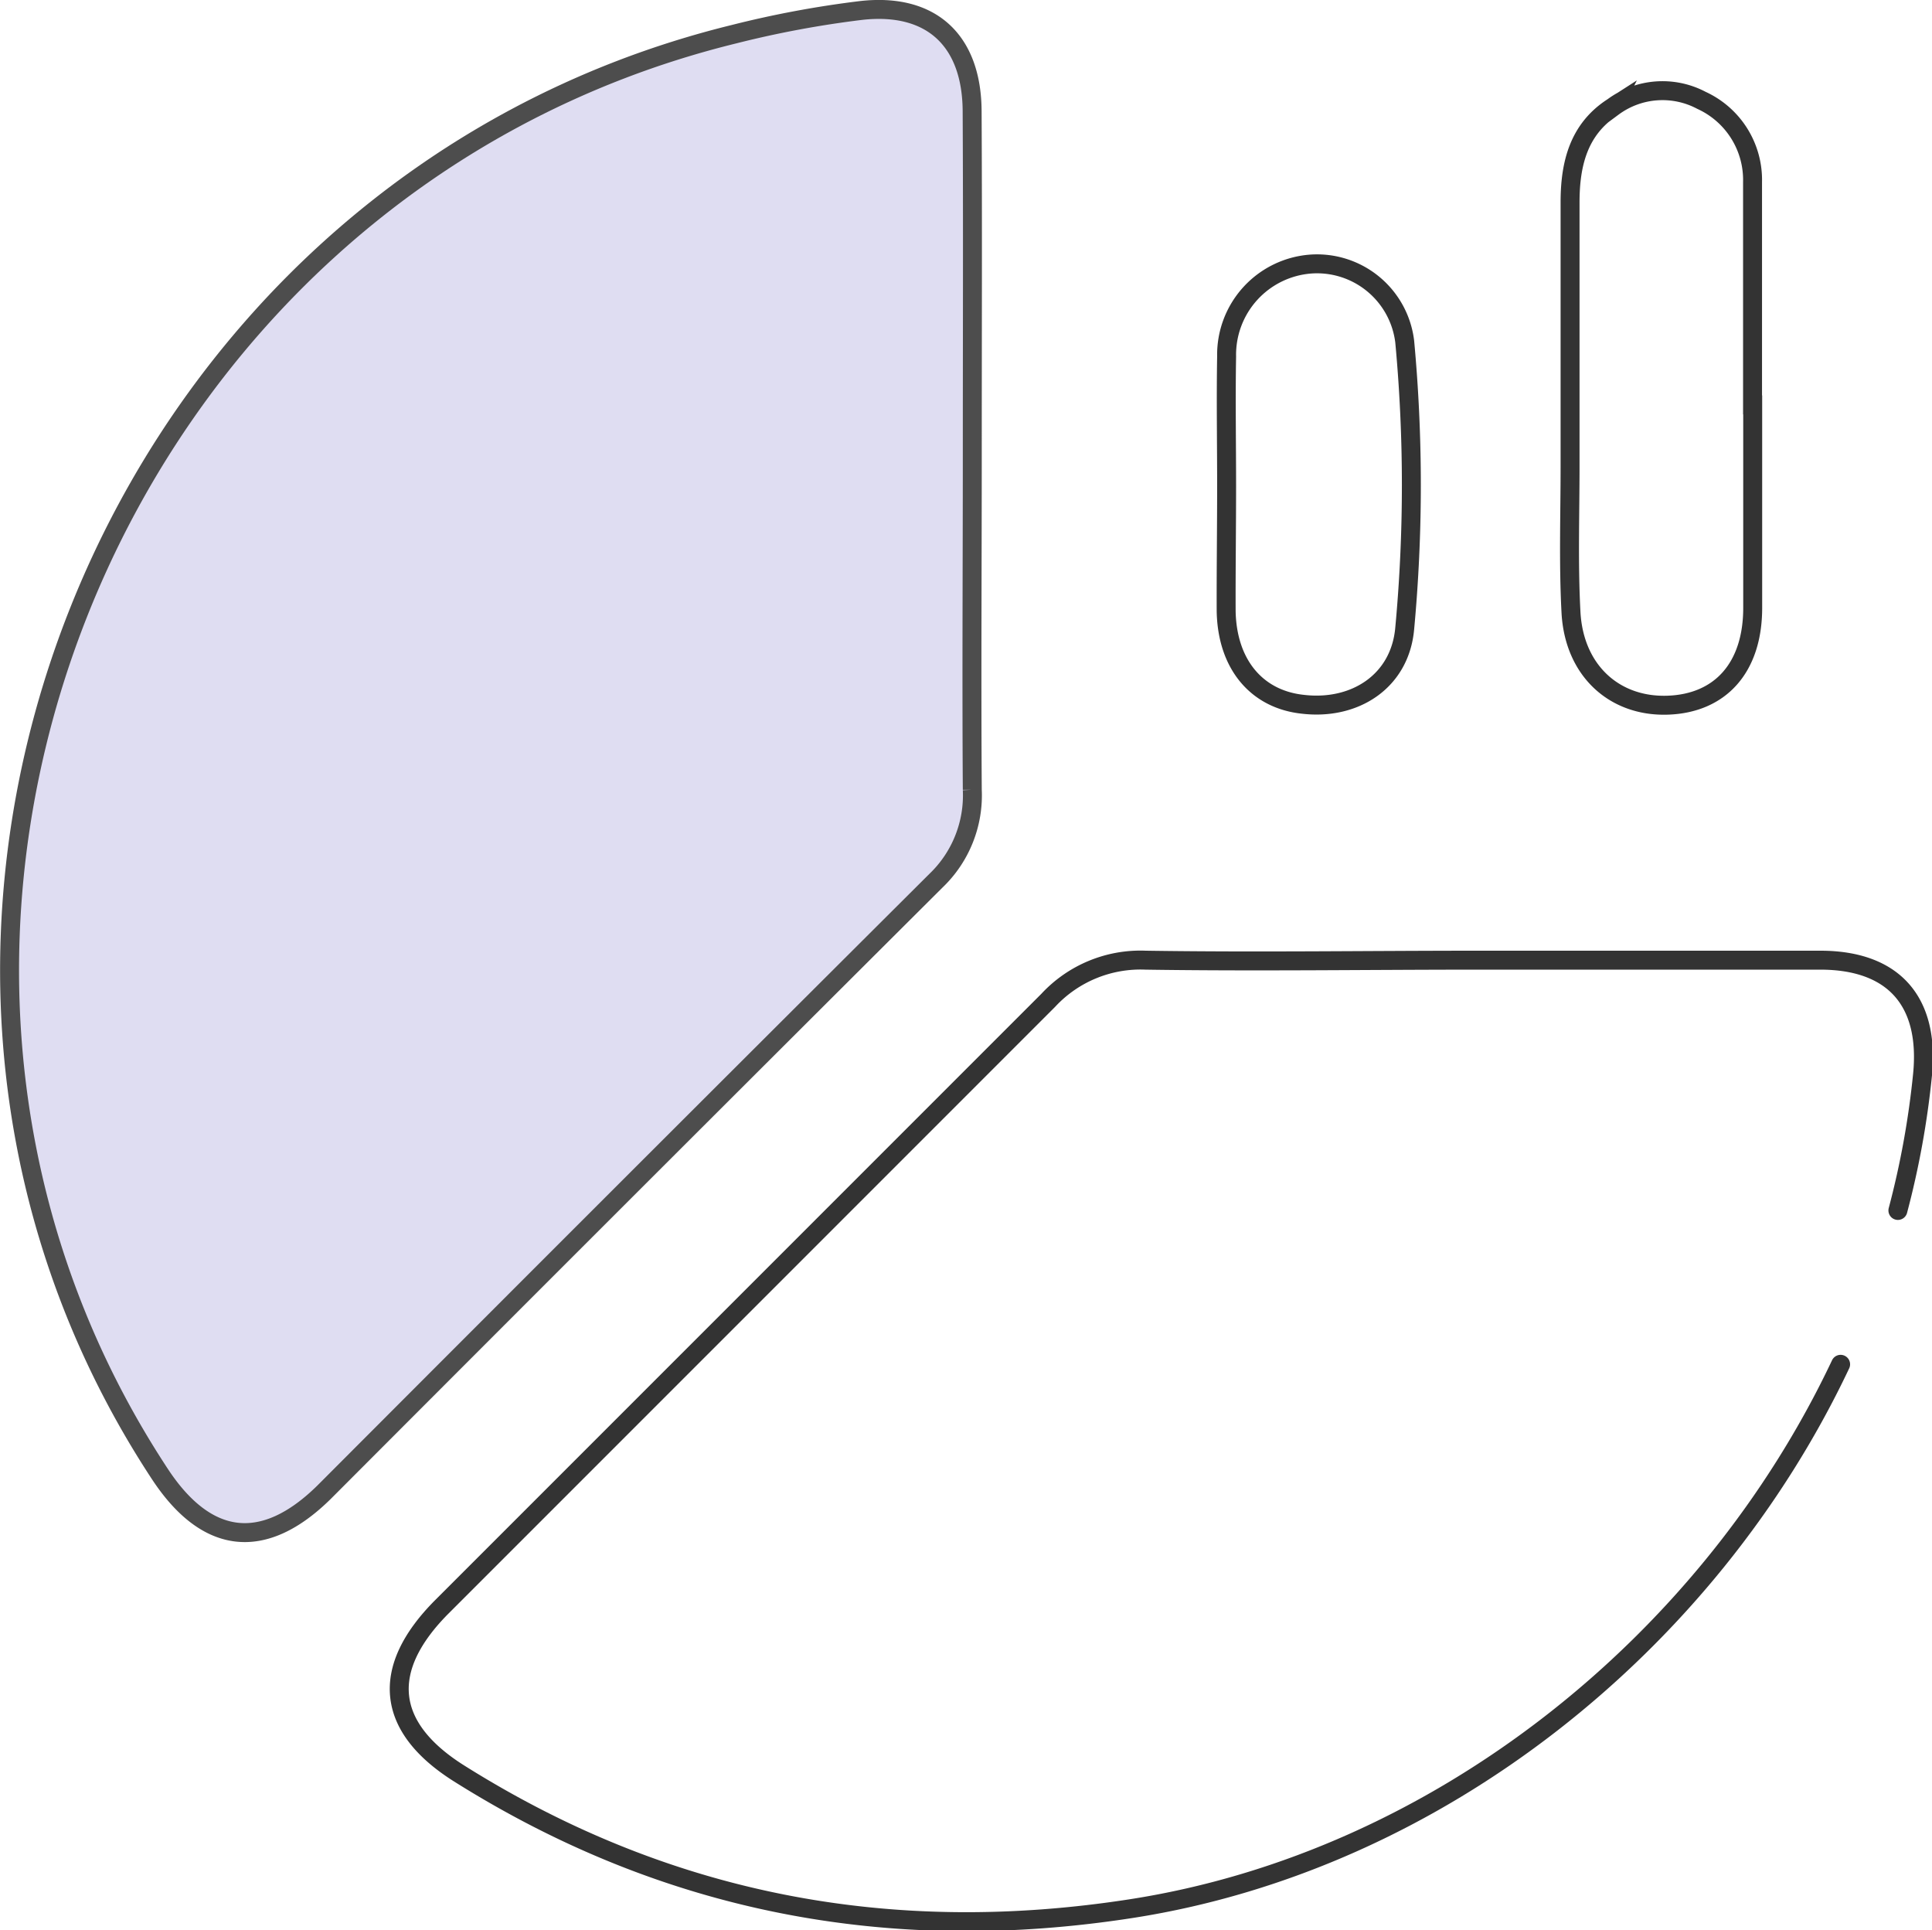
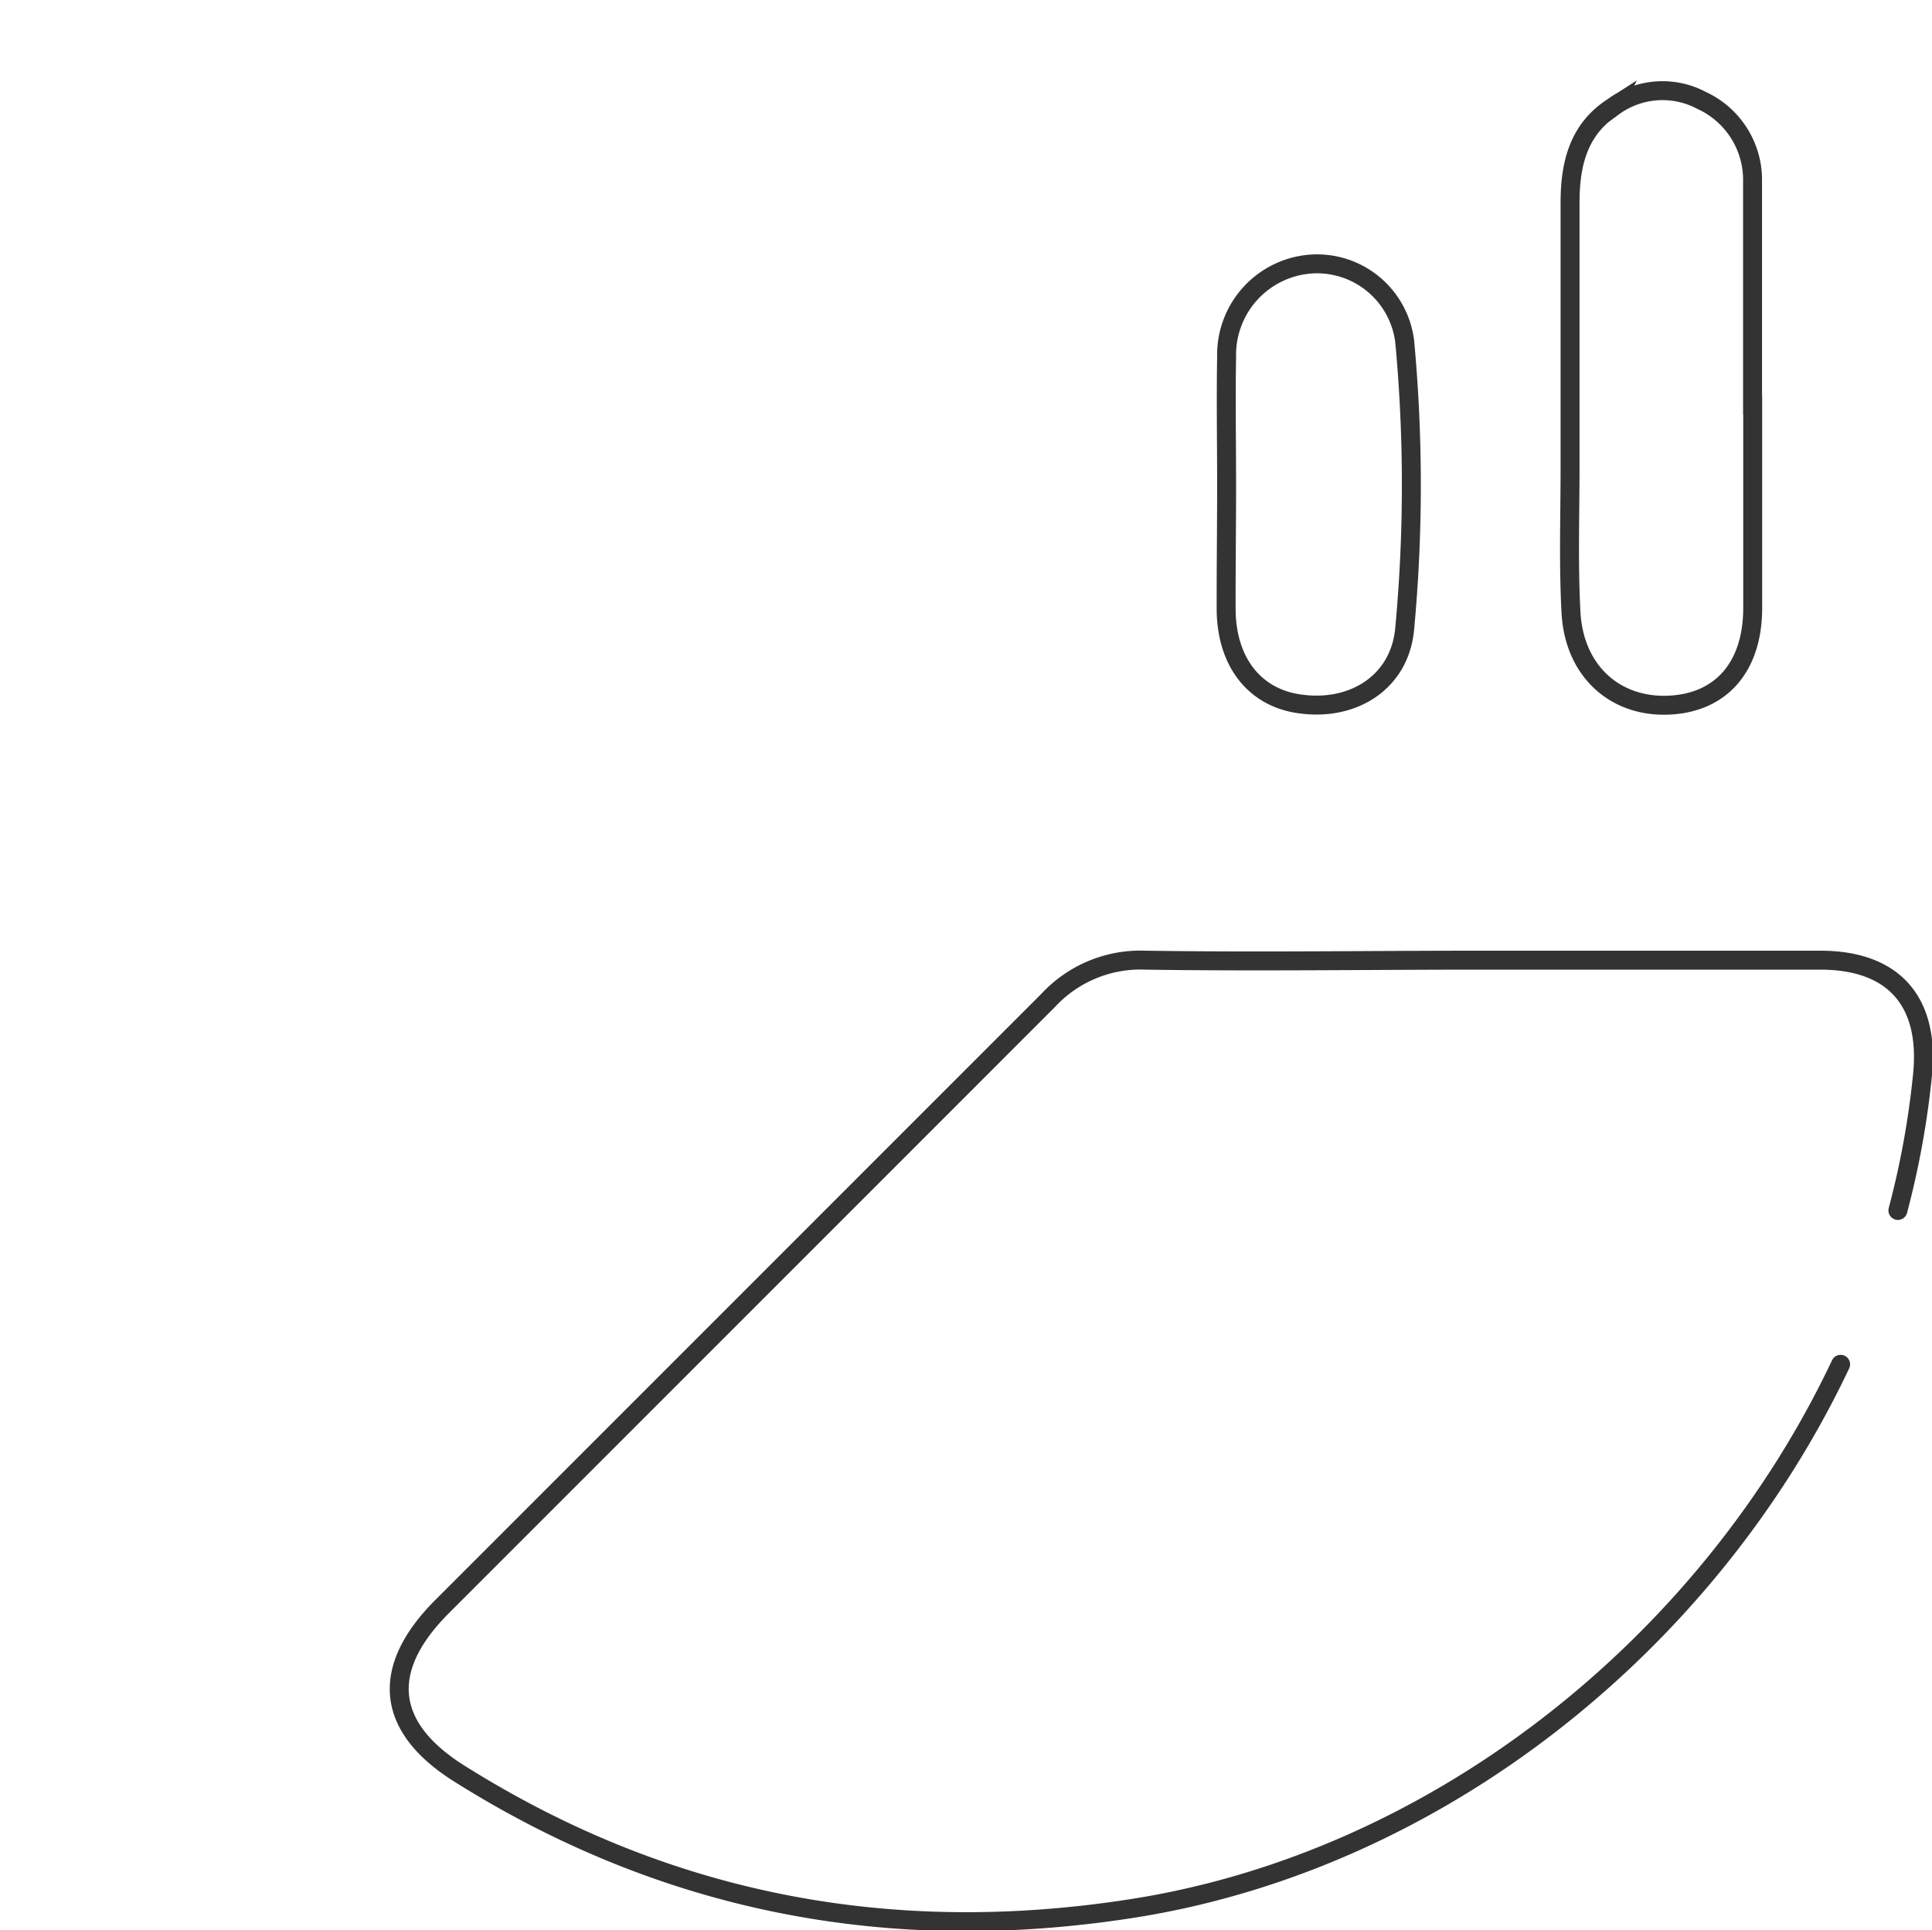
<svg xmlns="http://www.w3.org/2000/svg" viewBox="0 0 127.47 127.34">
  <defs>
    <style>.cls-1{fill:#dfddf2;stroke:#4d4d4d;}.cls-1,.cls-3{stroke-miterlimit:10;}.cls-1,.cls-2,.cls-3{stroke-width:1.25px;}.cls-2,.cls-3{fill:none;stroke:#333;}.cls-2{stroke-linecap:round;stroke-linejoin:round;}</style>
  </defs>
  <g id="圖層_2" data-name="圖層 2">
    <g id="圖層_2-2" data-name="圖層 2">
-       <path class="cls-1" d="M64.15,29.85c0,7.42-.05,14.84,0,22.25a7.79,7.79,0,0,1-2.4,6Q41.55,78.23,21.38,98.44c-4,3.94-7.75,3.48-10.83-1.2C-12.72,61.86,7,12.43,48.41,2.26A67.27,67.27,0,0,1,56.82.69c4.65-.52,7.3,2,7.32,6.65C64.18,14.84,64.15,22.35,64.15,29.85Z" />
      <path class="cls-2" d="M121.44,90c-8.7,18.4-26.57,32.75-46.76,35.9-15.92,2.48-30.73-.32-44.39-8.91-4.86-3.06-5.23-6.89-1.13-11q20-20,40-40a8.3,8.3,0,0,1,6.43-2.65c7.32.11,14.65,0,22,0,7.5,0,15,0,22.51,0,4.83,0,7.21,2.7,6.75,7.51a57.11,57.11,0,0,1-1.63,9" />
      <path class="cls-3" d="M115.64,26.71c0,4.47,0,8.93,0,13.39,0,3.95-2.14,6.31-5.63,6.42s-6.16-2.28-6.36-6.14c-.17-3.2-.06-6.42-.06-9.63,0-5.8,0-11.6,0-17.4,0-2.5.54-4.82,2.83-6.29a5.49,5.49,0,0,1,5.84-.44A5.77,5.77,0,0,1,115.63,12V26.71Z" />
      <path class="cls-3" d="M80.93,32.07c0-2.85-.05-5.7,0-8.55a6,6,0,0,1,5.54-6.1,5.83,5.83,0,0,1,6.21,5.11,102.31,102.31,0,0,1,0,18.93c-.31,3.49-3.29,5.4-6.71,5-3.06-.32-5-2.64-5.07-6.13C80.89,37.6,80.93,34.84,80.93,32.07Z" />
    </g>
  </g>
</svg>